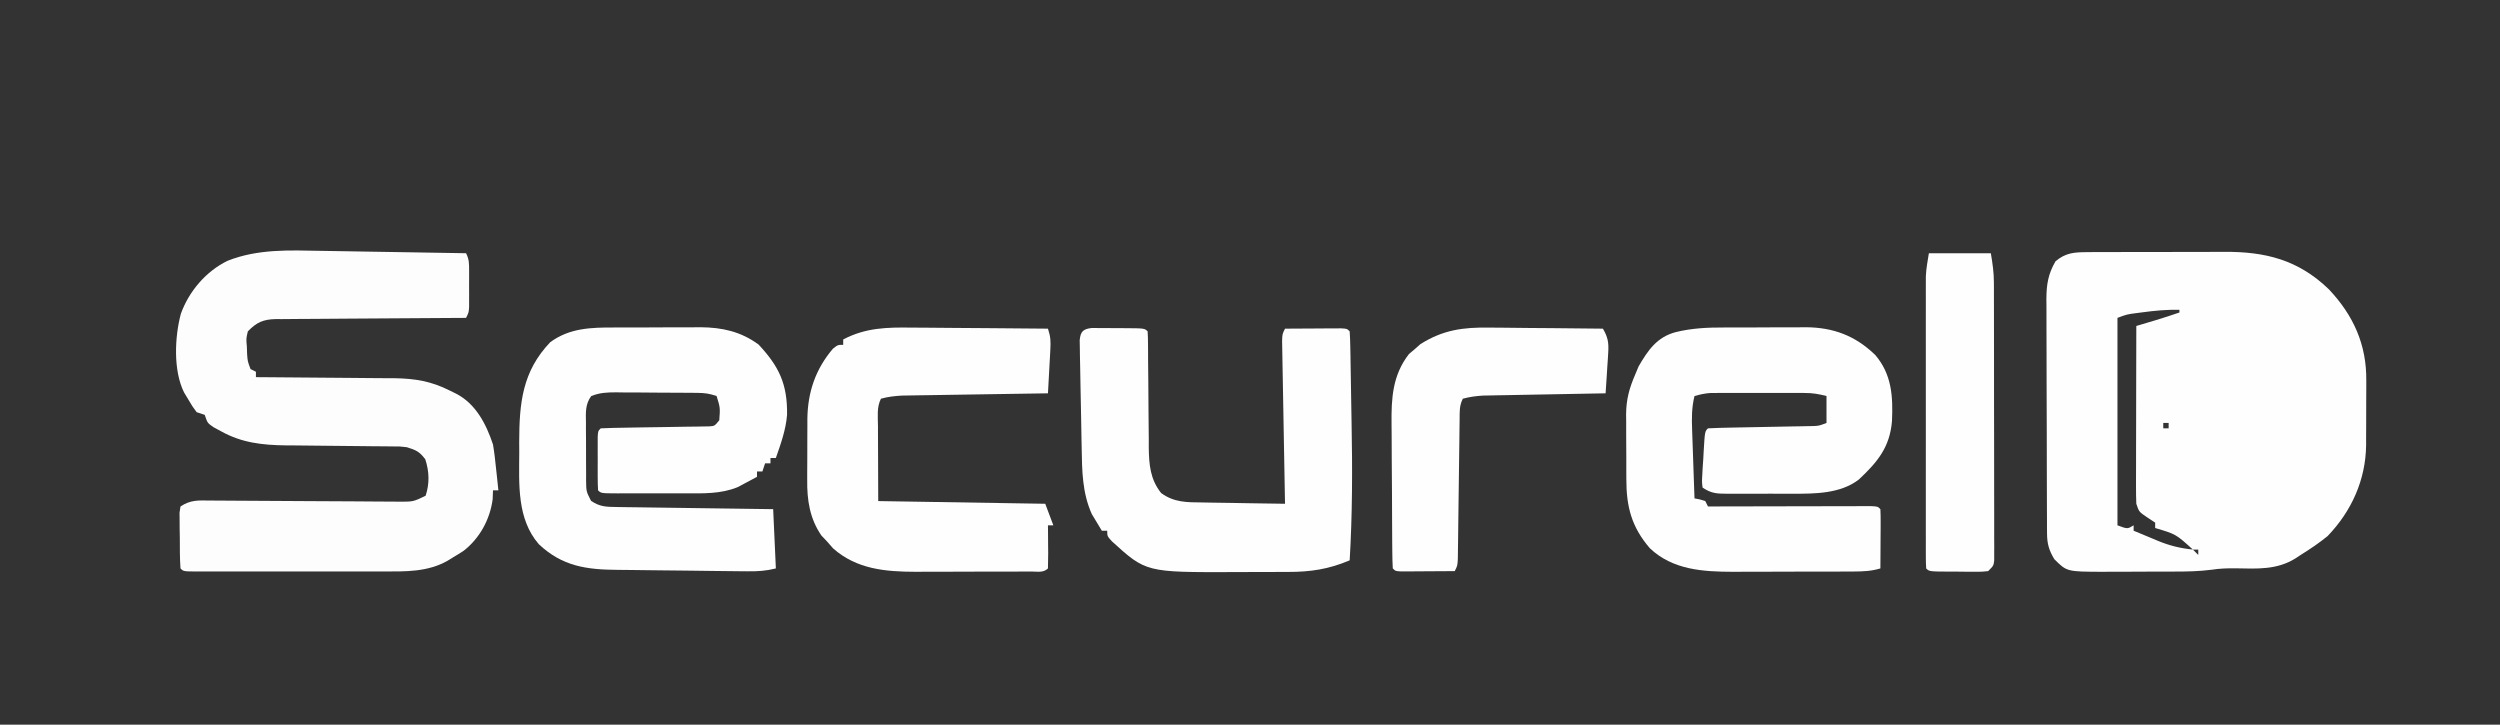
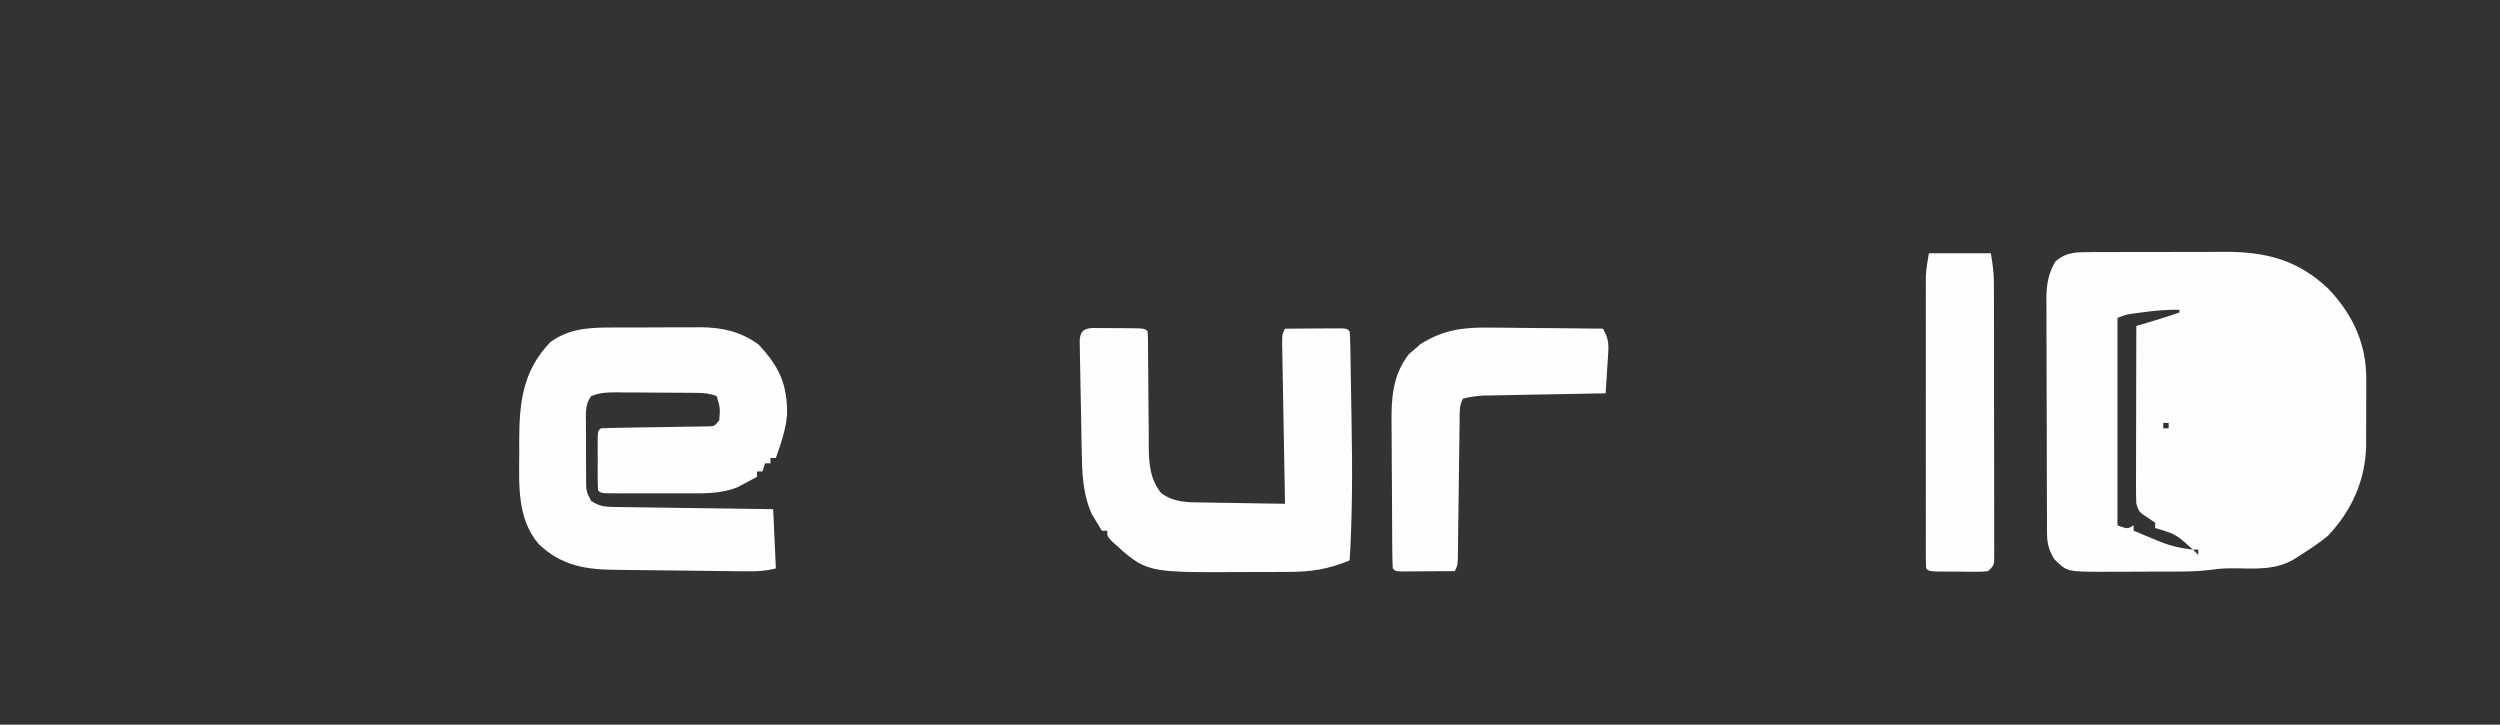
<svg xmlns="http://www.w3.org/2000/svg" version="1.1" width="928" height="269">
  <rect width="100%" height="100%" fill="#333333" stroke="none" />
  <path d="M0 0 C1.026 -0.01 1.026 -0.01 2.072 -0.021 C4.325 -0.039 6.577 -0.035 8.83 -0.03 C10.408 -0.034 11.987 -0.039 13.565 -0.045 C16.874 -0.054 20.184 -0.052 23.493 -0.042 C27.704 -0.031 31.914 -0.051 36.124 -0.08 C39.387 -0.098 42.65 -0.098 45.912 -0.092 C47.463 -0.092 49.013 -0.098 50.563 -0.111 C65.954 -0.217 78.148 2.846 89.494 13.799 C98.635 23.506 103.53 34.345 103.377 47.752 C103.377 49.036 103.377 49.036 103.378 50.346 C103.376 52.142 103.366 53.938 103.35 55.733 C103.326 58.463 103.329 61.192 103.336 63.922 C103.33 65.677 103.323 67.433 103.314 69.189 C103.315 69.995 103.316 70.8 103.317 71.63 C103.158 84.509 97.936 96.12 89.013 105.404 C85.828 108 82.5 110.235 79.013 112.404 C78.37 112.828 77.727 113.252 77.064 113.689 C70.209 117.987 62.778 117.514 54.974 117.365 C51.879 117.329 48.955 117.413 45.894 117.897 C41.232 118.506 36.682 118.566 31.986 118.572 C31.038 118.575 30.091 118.579 29.114 118.582 C27.118 118.587 25.122 118.59 23.126 118.589 C20.089 118.592 17.052 118.61 14.015 118.629 C12.068 118.632 10.121 118.634 8.174 118.635 C7.274 118.642 6.375 118.649 5.449 118.656 C-7.782 118.609 -7.782 118.609 -12.424 113.967 C-14.435 110.669 -15.111 108.163 -15.127 104.37 C-15.133 103.551 -15.138 102.733 -15.144 101.889 C-15.145 100.995 -15.147 100.1 -15.148 99.178 C-15.155 97.761 -15.155 97.761 -15.163 96.315 C-15.177 93.183 -15.184 90.051 -15.19 86.92 C-15.195 84.744 -15.201 82.567 -15.207 80.391 C-15.217 75.825 -15.223 71.259 -15.227 66.692 C-15.232 60.847 -15.256 55.002 -15.285 49.156 C-15.303 44.659 -15.309 40.162 -15.31 35.665 C-15.313 33.511 -15.321 31.356 -15.334 29.202 C-15.351 26.183 -15.349 23.166 -15.343 20.147 C-15.352 19.261 -15.361 18.374 -15.371 17.461 C-15.335 12.031 -14.74 8.14 -11.987 3.404 C-8.17 0.162 -4.906 0.022 0 0 Z M20.263 22.342 C19.256 22.472 19.256 22.472 18.228 22.605 C14.503 23.089 14.503 23.089 11.013 24.404 C11.013 49.814 11.013 75.224 11.013 101.404 C14.76 102.802 14.76 102.802 17.013 101.404 C17.013 102.064 17.013 102.724 17.013 103.404 C19.364 104.393 21.718 105.37 24.076 106.342 C24.733 106.619 25.389 106.897 26.066 107.183 C30.414 108.961 34.338 109.924 39.013 110.404 C32.724 104.686 32.724 104.686 25.013 102.404 C25.013 101.744 25.013 101.084 25.013 100.404 C24.044 99.765 23.075 99.125 22.076 98.467 C19.013 96.404 19.013 96.404 18.013 93.404 C17.924 91.273 17.896 89.138 17.9 87.005 C17.9 86.361 17.9 85.717 17.899 85.053 C17.9 82.926 17.908 80.8 17.916 78.674 C17.918 77.198 17.919 75.723 17.92 74.247 C17.924 70.366 17.934 66.484 17.945 62.603 C17.955 58.641 17.96 54.68 17.965 50.719 C17.975 42.947 17.992 35.176 18.013 27.404 C19.033 27.1 19.033 27.1 20.073 26.79 C20.969 26.522 21.864 26.254 22.787 25.978 C23.673 25.714 24.559 25.449 25.472 25.176 C28.338 24.305 31.179 23.374 34.013 22.404 C34.013 22.074 34.013 21.744 34.013 21.404 C29.341 21.295 24.892 21.715 20.263 22.342 Z M28.013 63.404 C28.013 64.064 28.013 64.724 28.013 65.404 C28.673 65.404 29.333 65.404 30.013 65.404 C30.013 64.744 30.013 64.084 30.013 63.404 C29.353 63.404 28.693 63.404 28.013 63.404 Z M39.013 110.404 C39.673 111.064 40.333 111.724 41.013 112.404 C41.013 111.744 41.013 111.084 41.013 110.404 C40.353 110.404 39.693 110.404 39.013 110.404 Z " fill="#FEFEFE" transform="translate(774.987,93.596)" />
-   <path d="M0 0 C1.555 0.024 3.11 0.048 4.665 0.072 C8.726 0.134 12.786 0.203 16.847 0.274 C21.003 0.345 25.16 0.409 29.316 0.475 C37.448 0.603 45.58 0.739 53.711 0.879 C54.899 3.255 54.84 4.73 54.844 7.379 C54.845 8.266 54.846 9.153 54.848 10.066 C54.844 10.995 54.84 11.923 54.836 12.879 C54.84 13.807 54.844 14.735 54.848 15.691 C54.846 16.578 54.845 17.465 54.844 18.379 C54.843 19.194 54.841 20.008 54.84 20.848 C54.711 22.879 54.711 22.879 53.711 24.879 C52.77 24.883 51.829 24.886 50.859 24.89 C41.987 24.927 33.115 24.985 24.242 25.063 C19.681 25.102 15.12 25.134 10.559 25.15 C6.156 25.165 1.754 25.199 -2.649 25.247 C-4.328 25.262 -6.007 25.27 -7.686 25.271 C-10.039 25.273 -12.391 25.3 -14.745 25.333 C-15.438 25.328 -16.13 25.323 -16.844 25.318 C-21.551 25.419 -24.021 26.495 -27.289 29.879 C-27.928 32.584 -27.928 32.584 -27.664 35.441 C-27.631 36.391 -27.597 37.341 -27.562 38.32 C-27.369 40.996 -27.369 40.996 -26.289 43.879 C-25.629 44.209 -24.969 44.539 -24.289 44.879 C-24.289 45.539 -24.289 46.199 -24.289 46.879 C-23.535 46.883 -22.78 46.886 -22.003 46.89 C-14.853 46.928 -7.705 46.985 -0.556 47.063 C3.119 47.102 6.793 47.134 10.467 47.15 C14.021 47.165 17.574 47.2 21.127 47.247 C23.126 47.269 25.126 47.271 27.125 47.273 C34.825 47.396 40.827 48.387 47.711 51.879 C48.462 52.247 49.214 52.615 49.988 52.994 C57.303 56.738 61.198 64.287 63.711 71.879 C64.215 74.804 64.534 77.739 64.836 80.691 C64.922 81.48 65.009 82.268 65.098 83.08 C65.308 85.012 65.511 86.946 65.711 88.879 C65.051 88.879 64.391 88.879 63.711 88.879 C63.67 89.972 63.628 91.065 63.586 92.191 C62.618 99.657 58.782 106.684 52.836 111.316 C51.483 112.205 50.108 113.06 48.711 113.879 C48.06 114.279 47.409 114.678 46.738 115.09 C39.391 119.209 31.317 119.031 23.086 119.008 C21.872 119.011 21.872 119.011 20.634 119.014 C17.993 119.018 15.352 119.015 12.711 119.012 C10.865 119.012 9.02 119.013 7.174 119.015 C3.325 119.016 -0.525 119.014 -4.375 119.009 C-9.319 119.004 -14.263 119.007 -19.208 119.013 C-23.01 119.016 -26.812 119.015 -30.614 119.013 C-32.438 119.012 -34.263 119.013 -36.087 119.015 C-38.625 119.018 -41.162 119.014 -43.699 119.008 C-44.458 119.01 -45.216 119.012 -45.997 119.014 C-51.175 118.993 -51.175 118.993 -52.289 117.879 C-52.569 114.074 -52.521 110.256 -52.539 106.441 C-52.56 105.366 -52.58 104.29 -52.602 103.182 C-52.607 102.155 -52.612 101.128 -52.617 100.07 C-52.627 99.124 -52.636 98.177 -52.646 97.201 C-52.528 96.435 -52.41 95.669 -52.289 94.879 C-48.536 92.377 -45.641 92.625 -41.301 92.684 C-40.081 92.688 -40.081 92.688 -38.836 92.692 C-37.07 92.7 -35.304 92.712 -33.538 92.729 C-30.743 92.754 -27.948 92.767 -25.153 92.777 C-18.212 92.804 -11.27 92.852 -4.328 92.9 C1.536 92.939 7.401 92.97 13.265 92.991 C16.019 93.004 18.773 93.029 21.528 93.054 C23.216 93.061 24.905 93.068 26.594 93.074 C27.743 93.09 27.743 93.09 28.916 93.106 C34.134 93.115 34.134 93.115 38.711 90.879 C40.221 86.291 40.049 81.929 38.586 77.379 C36.393 74.455 35.146 73.967 31.711 72.879 C29.091 72.57 29.091 72.57 26.329 72.592 C25.277 72.578 24.226 72.565 23.142 72.551 C21.451 72.543 21.451 72.543 19.727 72.535 C18.556 72.521 17.386 72.506 16.181 72.491 C12.441 72.444 8.701 72.41 4.961 72.379 C0.049 72.338 -4.862 72.284 -9.773 72.223 C-10.892 72.217 -12.012 72.212 -13.164 72.207 C-21.909 72.096 -29.554 71.259 -37.289 66.941 C-38.217 66.437 -39.145 65.933 -40.102 65.414 C-42.289 63.879 -42.289 63.879 -43.289 60.879 C-44.279 60.549 -45.269 60.219 -46.289 59.879 C-47.859 57.77 -47.859 57.77 -49.414 55.129 C-49.932 54.268 -50.45 53.407 -50.984 52.52 C-55 44.391 -54.46 32.063 -52.164 23.379 C-49.159 15.009 -42.789 7.528 -34.75 3.656 C-23.475 -0.774 -11.934 -0.219 0 0 Z " fill="#FDFDFD" transform="translate(119.289,93.121)" />
-   <path d="M0 0 C1.093 -0.005 2.185 -0.01 3.311 -0.016 C5.605 -0.022 7.898 -0.021 10.191 -0.012 C13.678 -0.004 17.164 -0.033 20.65 -0.064 C22.892 -0.066 25.133 -0.065 27.375 -0.062 C28.404 -0.074 29.434 -0.085 30.495 -0.097 C40.723 0.001 48.813 3.049 56.203 10.191 C62.361 17.39 62.834 25.602 62.426 34.73 C61.634 44.356 57.145 49.865 50.121 56.434 C43.279 61.707 33.807 61.741 25.5 61.699 C24.633 61.701 23.767 61.703 22.874 61.705 C21.063 61.706 19.252 61.703 17.442 61.694 C14.666 61.684 11.891 61.694 9.115 61.707 C7.348 61.706 5.58 61.703 3.812 61.699 C2.984 61.703 2.156 61.707 1.303 61.711 C-2.603 61.679 -4.556 61.649 -7.879 59.434 C-8.144 57.295 -8.144 57.295 -7.988 54.68 C-7.938 53.743 -7.888 52.807 -7.836 51.842 C-7.768 50.861 -7.699 49.881 -7.629 48.871 C-7.576 47.887 -7.523 46.903 -7.469 45.889 C-7.036 38.591 -7.036 38.591 -5.879 37.434 C-2.886 37.286 0.087 37.198 3.082 37.152 C3.984 37.134 4.885 37.116 5.814 37.097 C8.708 37.038 11.602 36.985 14.496 36.934 C18.296 36.866 22.095 36.792 25.895 36.715 C26.773 36.701 27.651 36.688 28.556 36.674 C29.373 36.657 30.191 36.64 31.033 36.623 C31.751 36.611 32.47 36.598 33.211 36.585 C35.343 36.493 35.343 36.493 38.121 35.434 C38.121 32.134 38.121 28.834 38.121 25.434 C35.04 24.663 33.028 24.308 29.967 24.304 C28.755 24.299 28.755 24.299 27.519 24.295 C26.656 24.297 25.792 24.299 24.902 24.301 C23.56 24.299 23.56 24.299 22.191 24.298 C20.301 24.297 18.411 24.299 16.522 24.303 C13.632 24.309 10.742 24.303 7.852 24.297 C6.014 24.298 4.177 24.299 2.34 24.301 C1.476 24.299 0.613 24.297 -0.277 24.295 C-1.085 24.298 -1.892 24.301 -2.725 24.304 C-3.432 24.305 -4.139 24.306 -4.868 24.307 C-6.976 24.44 -8.85 24.86 -10.879 25.434 C-11.954 29.708 -11.927 33.772 -11.758 38.141 C-11.734 38.866 -11.711 39.591 -11.686 40.339 C-11.61 42.641 -11.526 44.944 -11.441 47.246 C-11.388 48.813 -11.335 50.38 -11.283 51.947 C-11.155 55.776 -11.019 59.605 -10.879 63.434 C-9.92 63.619 -9.92 63.619 -8.941 63.809 C-8.261 64.015 -7.58 64.221 -6.879 64.434 C-6.384 65.424 -6.384 65.424 -5.879 66.434 C-5.092 66.431 -4.305 66.429 -3.494 66.427 C3.908 66.407 11.31 66.392 18.712 66.382 C22.518 66.377 26.323 66.369 30.129 66.358 C33.799 66.347 37.469 66.341 41.139 66.339 C42.542 66.337 43.945 66.333 45.348 66.328 C47.307 66.321 49.266 66.32 51.224 66.32 C52.341 66.318 53.458 66.316 54.609 66.313 C57.121 66.434 57.121 66.434 58.121 67.434 C58.208 69.068 58.228 70.707 58.219 72.344 C58.214 73.828 58.214 73.828 58.209 75.342 C58.196 76.903 58.196 76.903 58.184 78.496 C58.179 79.541 58.175 80.586 58.17 81.662 C58.158 84.253 58.142 86.843 58.121 89.434 C54.772 90.441 51.715 90.566 48.226 90.579 C47.037 90.585 45.849 90.592 44.624 90.598 C43.342 90.599 42.059 90.6 40.738 90.602 C39.4 90.605 38.062 90.608 36.724 90.612 C33.918 90.618 31.113 90.619 28.307 90.619 C24.736 90.619 21.166 90.632 17.595 90.65 C14.829 90.661 12.063 90.663 9.297 90.662 C7.349 90.664 5.4 90.675 3.452 90.686 C-7.692 90.657 -18.937 90.012 -27.445 81.949 C-34.281 74.033 -36.191 66.439 -36.18 56.281 C-36.186 54.993 -36.186 54.993 -36.193 53.678 C-36.198 51.871 -36.199 50.063 -36.195 48.255 C-36.191 45.508 -36.215 42.761 -36.24 40.014 C-36.243 38.249 -36.243 36.484 -36.242 34.719 C-36.251 33.907 -36.261 33.095 -36.27 32.259 C-36.225 26.667 -35.095 22.574 -32.879 17.434 C-32.466 16.444 -32.054 15.454 -31.629 14.434 C-28.125 8.427 -24.858 3.577 -17.871 1.722 C-11.883 0.248 -6.145 -0.018 0 0 Z " fill="#FEFEFE" transform="translate(639.879,121.566)" />
  <path d="M0 0 C1.14 -0.005 2.28 -0.01 3.454 -0.016 C5.854 -0.022 8.253 -0.021 10.653 -0.012 C14.302 -0.004 17.95 -0.033 21.6 -0.064 C23.941 -0.066 26.283 -0.065 28.625 -0.062 C29.704 -0.074 30.784 -0.085 31.896 -0.097 C39.974 -0.023 46.861 1.49 53.465 6.328 C61.044 14.453 64.194 20.971 64.039 32.391 C63.605 37.928 61.703 43.223 59.879 48.434 C59.219 48.434 58.559 48.434 57.879 48.434 C57.879 49.094 57.879 49.754 57.879 50.434 C57.219 50.434 56.559 50.434 55.879 50.434 C55.549 51.424 55.219 52.414 54.879 53.434 C54.219 53.434 53.559 53.434 52.879 53.434 C52.879 54.094 52.879 54.754 52.879 55.434 C51.365 56.259 49.842 57.068 48.316 57.871 C47.469 58.324 46.623 58.776 45.75 59.242 C39.534 61.822 32.884 61.582 26.262 61.566 C24.915 61.568 24.915 61.568 23.541 61.569 C21.657 61.57 19.773 61.568 17.889 61.564 C14.992 61.559 12.096 61.564 9.199 61.57 C7.366 61.57 5.533 61.568 3.699 61.566 C2.83 61.568 1.96 61.57 1.064 61.573 C-5.006 61.549 -5.006 61.549 -6.121 60.434 C-6.22 58.811 -6.252 57.184 -6.254 55.559 C-6.255 54.574 -6.256 53.589 -6.258 52.574 C-6.254 51.538 -6.25 50.501 -6.246 49.434 C-6.252 47.879 -6.252 47.879 -6.258 46.293 C-6.257 45.308 -6.255 44.323 -6.254 43.309 C-6.253 42.399 -6.252 41.488 -6.25 40.551 C-6.121 38.434 -6.121 38.434 -5.121 37.434 C-2.044 37.298 1.015 37.223 4.094 37.188 C5.995 37.155 7.897 37.121 9.799 37.088 C12.812 37.04 15.825 36.996 18.839 36.957 C21.736 36.917 24.634 36.866 27.531 36.812 C28.436 36.804 29.342 36.796 30.274 36.787 C31.112 36.77 31.949 36.754 32.812 36.737 C33.551 36.726 34.29 36.716 35.051 36.705 C37.127 36.582 37.127 36.582 38.879 34.434 C39.221 29.782 39.221 29.782 37.879 25.434 C35.19 24.537 33.6 24.299 30.838 24.272 C30.03 24.263 29.223 24.253 28.391 24.243 C27.522 24.239 26.653 24.235 25.758 24.23 C24.862 24.225 23.965 24.219 23.042 24.213 C21.146 24.204 19.251 24.197 17.355 24.193 C14.456 24.184 11.557 24.153 8.658 24.121 C6.816 24.115 4.975 24.109 3.133 24.105 C2.266 24.093 1.399 24.081 0.506 24.068 C-2.883 24.081 -5.509 24.186 -8.668 25.464 C-10.919 28.515 -10.672 31.634 -10.617 35.277 C-10.619 36.043 -10.62 36.808 -10.622 37.597 C-10.62 39.214 -10.608 40.832 -10.588 42.449 C-10.559 44.925 -10.567 47.399 -10.58 49.875 C-10.574 51.447 -10.565 53.018 -10.555 54.59 C-10.558 55.331 -10.561 56.071 -10.564 56.834 C-10.51 60.86 -10.51 60.86 -8.719 64.361 C-5.377 66.604 -3.032 66.584 0.981 66.639 C2.262 66.659 3.543 66.679 4.863 66.699 C6.267 66.716 7.671 66.733 9.074 66.75 C10.506 66.771 11.938 66.792 13.37 66.813 C17.142 66.868 20.913 66.918 24.684 66.966 C28.532 67.016 32.379 67.072 36.227 67.127 C43.777 67.235 51.328 67.335 58.879 67.434 C59.209 74.694 59.539 81.954 59.879 89.434 C56.071 90.386 53.207 90.539 49.31 90.503 C48.659 90.498 48.008 90.493 47.337 90.488 C45.189 90.471 43.042 90.445 40.895 90.418 C39.395 90.401 37.895 90.385 36.395 90.368 C33.252 90.332 30.108 90.29 26.964 90.247 C22.952 90.192 18.939 90.155 14.927 90.123 C11.828 90.095 8.729 90.054 5.631 90.009 C4.152 89.99 2.674 89.976 1.196 89.967 C-10.416 89.886 -19.368 88.681 -28.121 80.434 C-36.253 71.046 -35.442 58.218 -35.371 46.496 C-35.379 45.215 -35.387 43.935 -35.395 42.615 C-35.365 27.988 -34.237 16.317 -23.863 5.449 C-16.671 0.162 -8.645 -0.023 0 0 Z " fill="#FEFEFE" transform="translate(228.121,121.566)" />
-   <path d="M0 0 C1.357 0.006 1.357 0.006 2.742 0.012 C3.724 0.014 4.705 0.016 5.717 0.018 C6.745 0.031 7.773 0.043 8.832 0.055 C9.864 0.056 10.896 0.057 11.959 0.057 C19.629 0.103 19.629 0.103 20.769 1.243 C20.871 2.827 20.905 4.416 20.911 6.003 C20.918 7.018 20.925 8.033 20.932 9.079 C20.937 10.186 20.941 11.294 20.945 12.434 C20.968 14.764 20.992 17.094 21.017 19.425 C21.052 23.109 21.082 26.793 21.095 30.478 C21.111 34.026 21.151 37.574 21.195 41.122 C21.193 42.215 21.191 43.308 21.189 44.434 C21.29 50.751 21.727 56.152 25.769 61.243 C30.556 64.776 35.376 64.711 41.105 64.755 C42.424 64.782 42.424 64.782 43.77 64.809 C46.561 64.863 49.353 64.897 52.144 64.93 C54.044 64.964 55.944 64.998 57.844 65.034 C62.485 65.119 67.127 65.186 71.769 65.243 C71.755 64.458 71.74 63.673 71.725 62.865 C71.587 55.478 71.454 48.091 71.326 40.704 C71.261 36.906 71.193 33.108 71.121 29.31 C71.052 25.647 70.987 21.984 70.927 18.32 C70.902 16.921 70.877 15.521 70.849 14.122 C70.81 12.166 70.779 10.209 70.748 8.253 C70.728 7.138 70.708 6.024 70.687 4.875 C70.769 2.243 70.769 2.243 71.769 0.243 C75.582 0.214 79.394 0.196 83.207 0.18 C84.295 0.172 85.384 0.164 86.506 0.155 C87.54 0.152 88.575 0.149 89.64 0.145 C90.599 0.14 91.557 0.135 92.544 0.129 C94.769 0.243 94.769 0.243 95.769 1.243 C95.898 3.053 95.958 4.868 95.99 6.683 C96.014 7.85 96.037 9.017 96.061 10.219 C96.081 11.498 96.1 12.777 96.121 14.094 C96.144 15.428 96.167 16.762 96.191 18.095 C96.24 20.911 96.284 23.728 96.327 26.544 C96.37 29.387 96.418 32.23 96.472 35.073 C96.797 52.166 96.787 69.167 95.769 86.243 C87.996 89.541 81.256 90.551 72.894 90.544 C71.852 90.548 70.81 90.552 69.736 90.557 C67.534 90.562 65.332 90.563 63.13 90.559 C59.808 90.555 56.486 90.579 53.164 90.604 C20.162 90.705 20.162 90.705 7.5 79.177 C5.769 77.243 5.769 77.243 5.769 75.243 C5.109 75.243 4.449 75.243 3.769 75.243 C2.962 73.94 2.175 72.625 1.394 71.305 C0.953 70.575 0.513 69.844 0.058 69.091 C-3.508 61.212 -3.583 52.922 -3.715 44.403 C-3.739 43.2 -3.763 41.996 -3.788 40.757 C-3.836 38.23 -3.88 35.703 -3.919 33.175 C-3.981 29.293 -4.064 25.412 -4.149 21.53 C-4.193 19.071 -4.236 16.612 -4.278 14.153 C-4.304 12.989 -4.329 11.824 -4.356 10.624 C-4.37 9.552 -4.384 8.48 -4.398 7.376 C-4.414 6.43 -4.43 5.485 -4.447 4.511 C-4.143 1.324 -3.186 0.347 0 0 Z " fill="#FEFEFE" transform="translate(405.231,121.757)" />
-   <path d="M0 0 C1.465 0.007 2.931 0.013 4.396 0.017 C8.22 0.032 12.044 0.071 15.868 0.116 C19.783 0.157 23.698 0.175 27.613 0.195 C35.271 0.238 42.928 0.306 50.586 0.391 C51.596 3.422 51.636 5.135 51.465 8.277 C51.417 9.215 51.368 10.153 51.318 11.119 C51.262 12.096 51.206 13.072 51.148 14.078 C51.096 15.066 51.044 16.054 50.99 17.072 C50.861 19.512 50.726 21.951 50.586 24.391 C49.883 24.401 49.18 24.411 48.456 24.422 C41.82 24.52 35.185 24.623 28.549 24.73 C25.138 24.785 21.727 24.838 18.316 24.888 C14.392 24.945 10.467 25.009 6.543 25.074 C5.322 25.091 4.101 25.108 2.843 25.125 C1.132 25.155 1.132 25.155 -0.614 25.185 C-1.616 25.201 -2.617 25.216 -3.649 25.232 C-6.353 25.387 -8.803 25.664 -11.414 26.391 C-13.001 29.564 -12.535 32.978 -12.512 36.461 C-12.511 37.167 -12.51 37.872 -12.509 38.599 C-12.503 41.238 -12.489 43.877 -12.477 46.516 C-12.446 55.364 -12.446 55.364 -12.414 64.391 C8.046 64.721 28.506 65.051 49.586 65.391 C50.576 68.031 51.566 70.671 52.586 73.391 C51.926 73.391 51.266 73.391 50.586 73.391 C50.598 74.534 50.609 75.677 50.621 76.855 C50.63 78.346 50.64 79.837 50.648 81.328 C50.657 82.083 50.665 82.838 50.674 83.615 C50.682 85.541 50.638 87.466 50.586 89.391 C48.875 91.101 46.644 90.527 44.307 90.536 C43.178 90.542 42.049 90.549 40.886 90.555 C39.038 90.557 39.038 90.557 37.152 90.559 C35.89 90.562 34.628 90.565 33.327 90.569 C30.645 90.574 27.962 90.577 25.28 90.576 C21.867 90.576 18.455 90.589 15.042 90.607 C11.766 90.621 8.491 90.62 5.215 90.621 C4.001 90.628 2.787 90.635 1.536 90.643 C-9.749 90.613 -20.417 89.706 -29.164 81.953 C-29.907 81.108 -30.649 80.262 -31.414 79.391 C-32.115 78.648 -32.817 77.906 -33.539 77.141 C-37.858 70.806 -38.869 64.002 -38.777 56.48 C-38.778 55.669 -38.778 54.857 -38.779 54.021 C-38.777 52.319 -38.767 50.617 -38.75 48.916 C-38.727 46.331 -38.73 43.747 -38.736 41.162 C-38.731 39.497 -38.724 37.833 -38.715 36.168 C-38.716 35.406 -38.717 34.645 -38.718 33.86 C-38.589 23.969 -35.698 15.408 -29.227 7.828 C-27.414 6.391 -27.414 6.391 -25.414 6.391 C-25.414 5.731 -25.414 5.071 -25.414 4.391 C-17.074 0.026 -9.182 -0.139 0 0 Z " fill="#FEFEFE" transform="translate(338.414,121.609)" />
+   <path d="M0 0 C1.357 0.006 1.357 0.006 2.742 0.012 C3.724 0.014 4.705 0.016 5.717 0.018 C6.745 0.031 7.773 0.043 8.832 0.055 C9.864 0.056 10.896 0.057 11.959 0.057 C19.629 0.103 19.629 0.103 20.769 1.243 C20.871 2.827 20.905 4.416 20.911 6.003 C20.918 7.018 20.925 8.033 20.932 9.079 C20.937 10.186 20.941 11.294 20.945 12.434 C20.968 14.764 20.992 17.094 21.017 19.425 C21.052 23.109 21.082 26.793 21.095 30.478 C21.111 34.026 21.151 37.574 21.195 41.122 C21.193 42.215 21.191 43.308 21.189 44.434 C21.29 50.751 21.727 56.152 25.769 61.243 C30.556 64.776 35.376 64.711 41.105 64.755 C42.424 64.782 42.424 64.782 43.77 64.809 C46.561 64.863 49.353 64.897 52.144 64.93 C54.044 64.964 55.944 64.998 57.844 65.034 C62.485 65.119 67.127 65.186 71.769 65.243 C71.755 64.458 71.74 63.673 71.725 62.865 C71.587 55.478 71.454 48.091 71.326 40.704 C71.261 36.906 71.193 33.108 71.121 29.31 C71.052 25.647 70.987 21.984 70.927 18.32 C70.902 16.921 70.877 15.521 70.849 14.122 C70.81 12.166 70.779 10.209 70.748 8.253 C70.728 7.138 70.708 6.024 70.687 4.875 C70.769 2.243 70.769 2.243 71.769 0.243 C75.582 0.214 79.394 0.196 83.207 0.18 C84.295 0.172 85.384 0.164 86.506 0.155 C87.54 0.152 88.575 0.149 89.64 0.145 C90.599 0.14 91.557 0.135 92.544 0.129 C94.769 0.243 94.769 0.243 95.769 1.243 C95.898 3.053 95.958 4.868 95.99 6.683 C96.014 7.85 96.037 9.017 96.061 10.219 C96.081 11.498 96.1 12.777 96.121 14.094 C96.144 15.428 96.167 16.762 96.191 18.095 C96.37 29.387 96.418 32.23 96.472 35.073 C96.797 52.166 96.787 69.167 95.769 86.243 C87.996 89.541 81.256 90.551 72.894 90.544 C71.852 90.548 70.81 90.552 69.736 90.557 C67.534 90.562 65.332 90.563 63.13 90.559 C59.808 90.555 56.486 90.579 53.164 90.604 C20.162 90.705 20.162 90.705 7.5 79.177 C5.769 77.243 5.769 77.243 5.769 75.243 C5.109 75.243 4.449 75.243 3.769 75.243 C2.962 73.94 2.175 72.625 1.394 71.305 C0.953 70.575 0.513 69.844 0.058 69.091 C-3.508 61.212 -3.583 52.922 -3.715 44.403 C-3.739 43.2 -3.763 41.996 -3.788 40.757 C-3.836 38.23 -3.88 35.703 -3.919 33.175 C-3.981 29.293 -4.064 25.412 -4.149 21.53 C-4.193 19.071 -4.236 16.612 -4.278 14.153 C-4.304 12.989 -4.329 11.824 -4.356 10.624 C-4.37 9.552 -4.384 8.48 -4.398 7.376 C-4.414 6.43 -4.43 5.485 -4.447 4.511 C-4.143 1.324 -3.186 0.347 0 0 Z " fill="#FEFEFE" transform="translate(405.231,121.757)" />
  <path d="M0 0 C1.81 0.008 1.81 0.008 3.656 0.017 C7.477 0.039 11.297 0.09 15.117 0.141 C17.721 0.161 20.326 0.179 22.93 0.195 C29.284 0.239 35.638 0.306 41.992 0.391 C43.822 3.501 44.198 5.572 43.969 9.156 C43.891 10.49 43.891 10.49 43.812 11.852 C43.748 12.772 43.684 13.692 43.617 14.641 C43.532 16.044 43.532 16.044 43.445 17.477 C43.304 19.782 43.153 22.086 42.992 24.391 C42.402 24.401 41.812 24.411 41.204 24.422 C35.055 24.53 28.907 24.645 22.759 24.763 C20.465 24.806 18.171 24.848 15.877 24.888 C12.578 24.946 9.279 25.009 5.98 25.074 C4.956 25.091 3.932 25.108 2.877 25.125 C1.436 25.155 1.436 25.155 -0.034 25.185 C-0.876 25.201 -1.717 25.216 -2.584 25.232 C-5.158 25.4 -7.517 25.714 -10.008 26.391 C-11.338 29.052 -11.162 31.114 -11.197 34.094 C-11.214 35.288 -11.231 36.483 -11.248 37.714 C-11.262 39.01 -11.275 40.306 -11.289 41.641 C-11.307 42.978 -11.326 44.316 -11.345 45.653 C-11.405 49.899 -11.457 54.145 -11.508 58.391 C-11.567 63.31 -11.629 68.229 -11.7 73.148 C-11.726 75.121 -11.747 77.094 -11.768 79.067 C-11.784 80.262 -11.801 81.457 -11.818 82.688 C-11.837 84.271 -11.837 84.271 -11.856 85.886 C-12.008 88.391 -12.008 88.391 -13.008 90.391 C-16.654 90.42 -20.299 90.437 -23.945 90.453 C-25.507 90.466 -25.507 90.466 -27.1 90.479 C-28.089 90.482 -29.078 90.485 -30.098 90.488 C-31.472 90.496 -31.472 90.496 -32.875 90.504 C-35.008 90.391 -35.008 90.391 -36.008 89.391 C-36.123 87.358 -36.168 85.321 -36.185 83.285 C-36.204 81.322 -36.204 81.322 -36.224 79.319 C-36.232 77.875 -36.239 76.432 -36.246 74.988 C-36.252 73.9 -36.252 73.9 -36.258 72.789 C-36.279 68.939 -36.294 65.089 -36.303 61.239 C-36.314 57.282 -36.348 53.325 -36.388 49.367 C-36.414 46.31 -36.423 43.254 -36.426 40.197 C-36.431 38.74 -36.443 37.282 -36.461 35.825 C-36.577 26.198 -36.108 17.671 -30 9.805 C-29.301 9.214 -28.603 8.624 -27.883 8.016 C-27.2 7.41 -26.516 6.804 -25.812 6.18 C-17.419 0.826 -9.822 -0.176 0 0 Z " fill="#FEFEFE" transform="translate(553.008,121.609)" />
  <path d="M0 0 C7.59 0 15.18 0 23 0 C23.654 3.925 24.126 7.027 24.134 10.884 C24.138 11.815 24.142 12.746 24.147 13.705 C24.146 14.709 24.146 15.713 24.145 16.747 C24.149 17.818 24.152 18.888 24.155 19.991 C24.165 23.52 24.167 27.049 24.168 30.578 C24.171 33.031 24.175 35.484 24.178 37.937 C24.184 43.071 24.186 48.205 24.185 53.34 C24.185 59.933 24.199 66.527 24.216 73.12 C24.227 78.181 24.229 83.243 24.229 88.304 C24.23 90.736 24.234 93.168 24.242 95.6 C24.252 98.991 24.249 102.38 24.243 105.771 C24.249 106.782 24.254 107.794 24.26 108.837 C24.256 109.757 24.252 110.676 24.247 111.624 C24.248 112.425 24.248 113.227 24.249 114.053 C24 116 24 116 22 118 C19.769 118.243 19.769 118.243 17.027 118.23 C16.046 118.229 15.064 118.227 14.053 118.225 C13.025 118.212 11.997 118.2 10.938 118.188 C9.906 118.187 8.874 118.186 7.811 118.186 C0.14 118.14 0.14 118.14 -1 117 C-1.098 115.571 -1.126 114.138 -1.127 112.706 C-1.13 111.779 -1.133 110.853 -1.136 109.898 C-1.134 108.873 -1.131 107.848 -1.129 106.792 C-1.131 105.719 -1.133 104.646 -1.135 103.54 C-1.139 99.971 -1.136 96.401 -1.133 92.832 C-1.133 90.359 -1.134 87.886 -1.136 85.413 C-1.137 79.552 -1.134 73.691 -1.129 67.83 C-1.124 61.839 -1.129 55.849 -1.134 49.859 C-1.138 44.747 -1.136 39.635 -1.134 34.523 C-1.133 32.069 -1.134 29.615 -1.136 27.161 C-1.139 23.725 -1.135 20.29 -1.129 16.855 C-1.132 15.333 -1.132 15.333 -1.136 13.78 C-1.133 12.839 -1.13 11.898 -1.127 10.929 C-1.127 10.117 -1.126 9.305 -1.126 8.469 C-0.981 5.625 -0.468 2.809 0 0 Z " fill="#FEFEFE" transform="translate(716,94)" />
</svg>